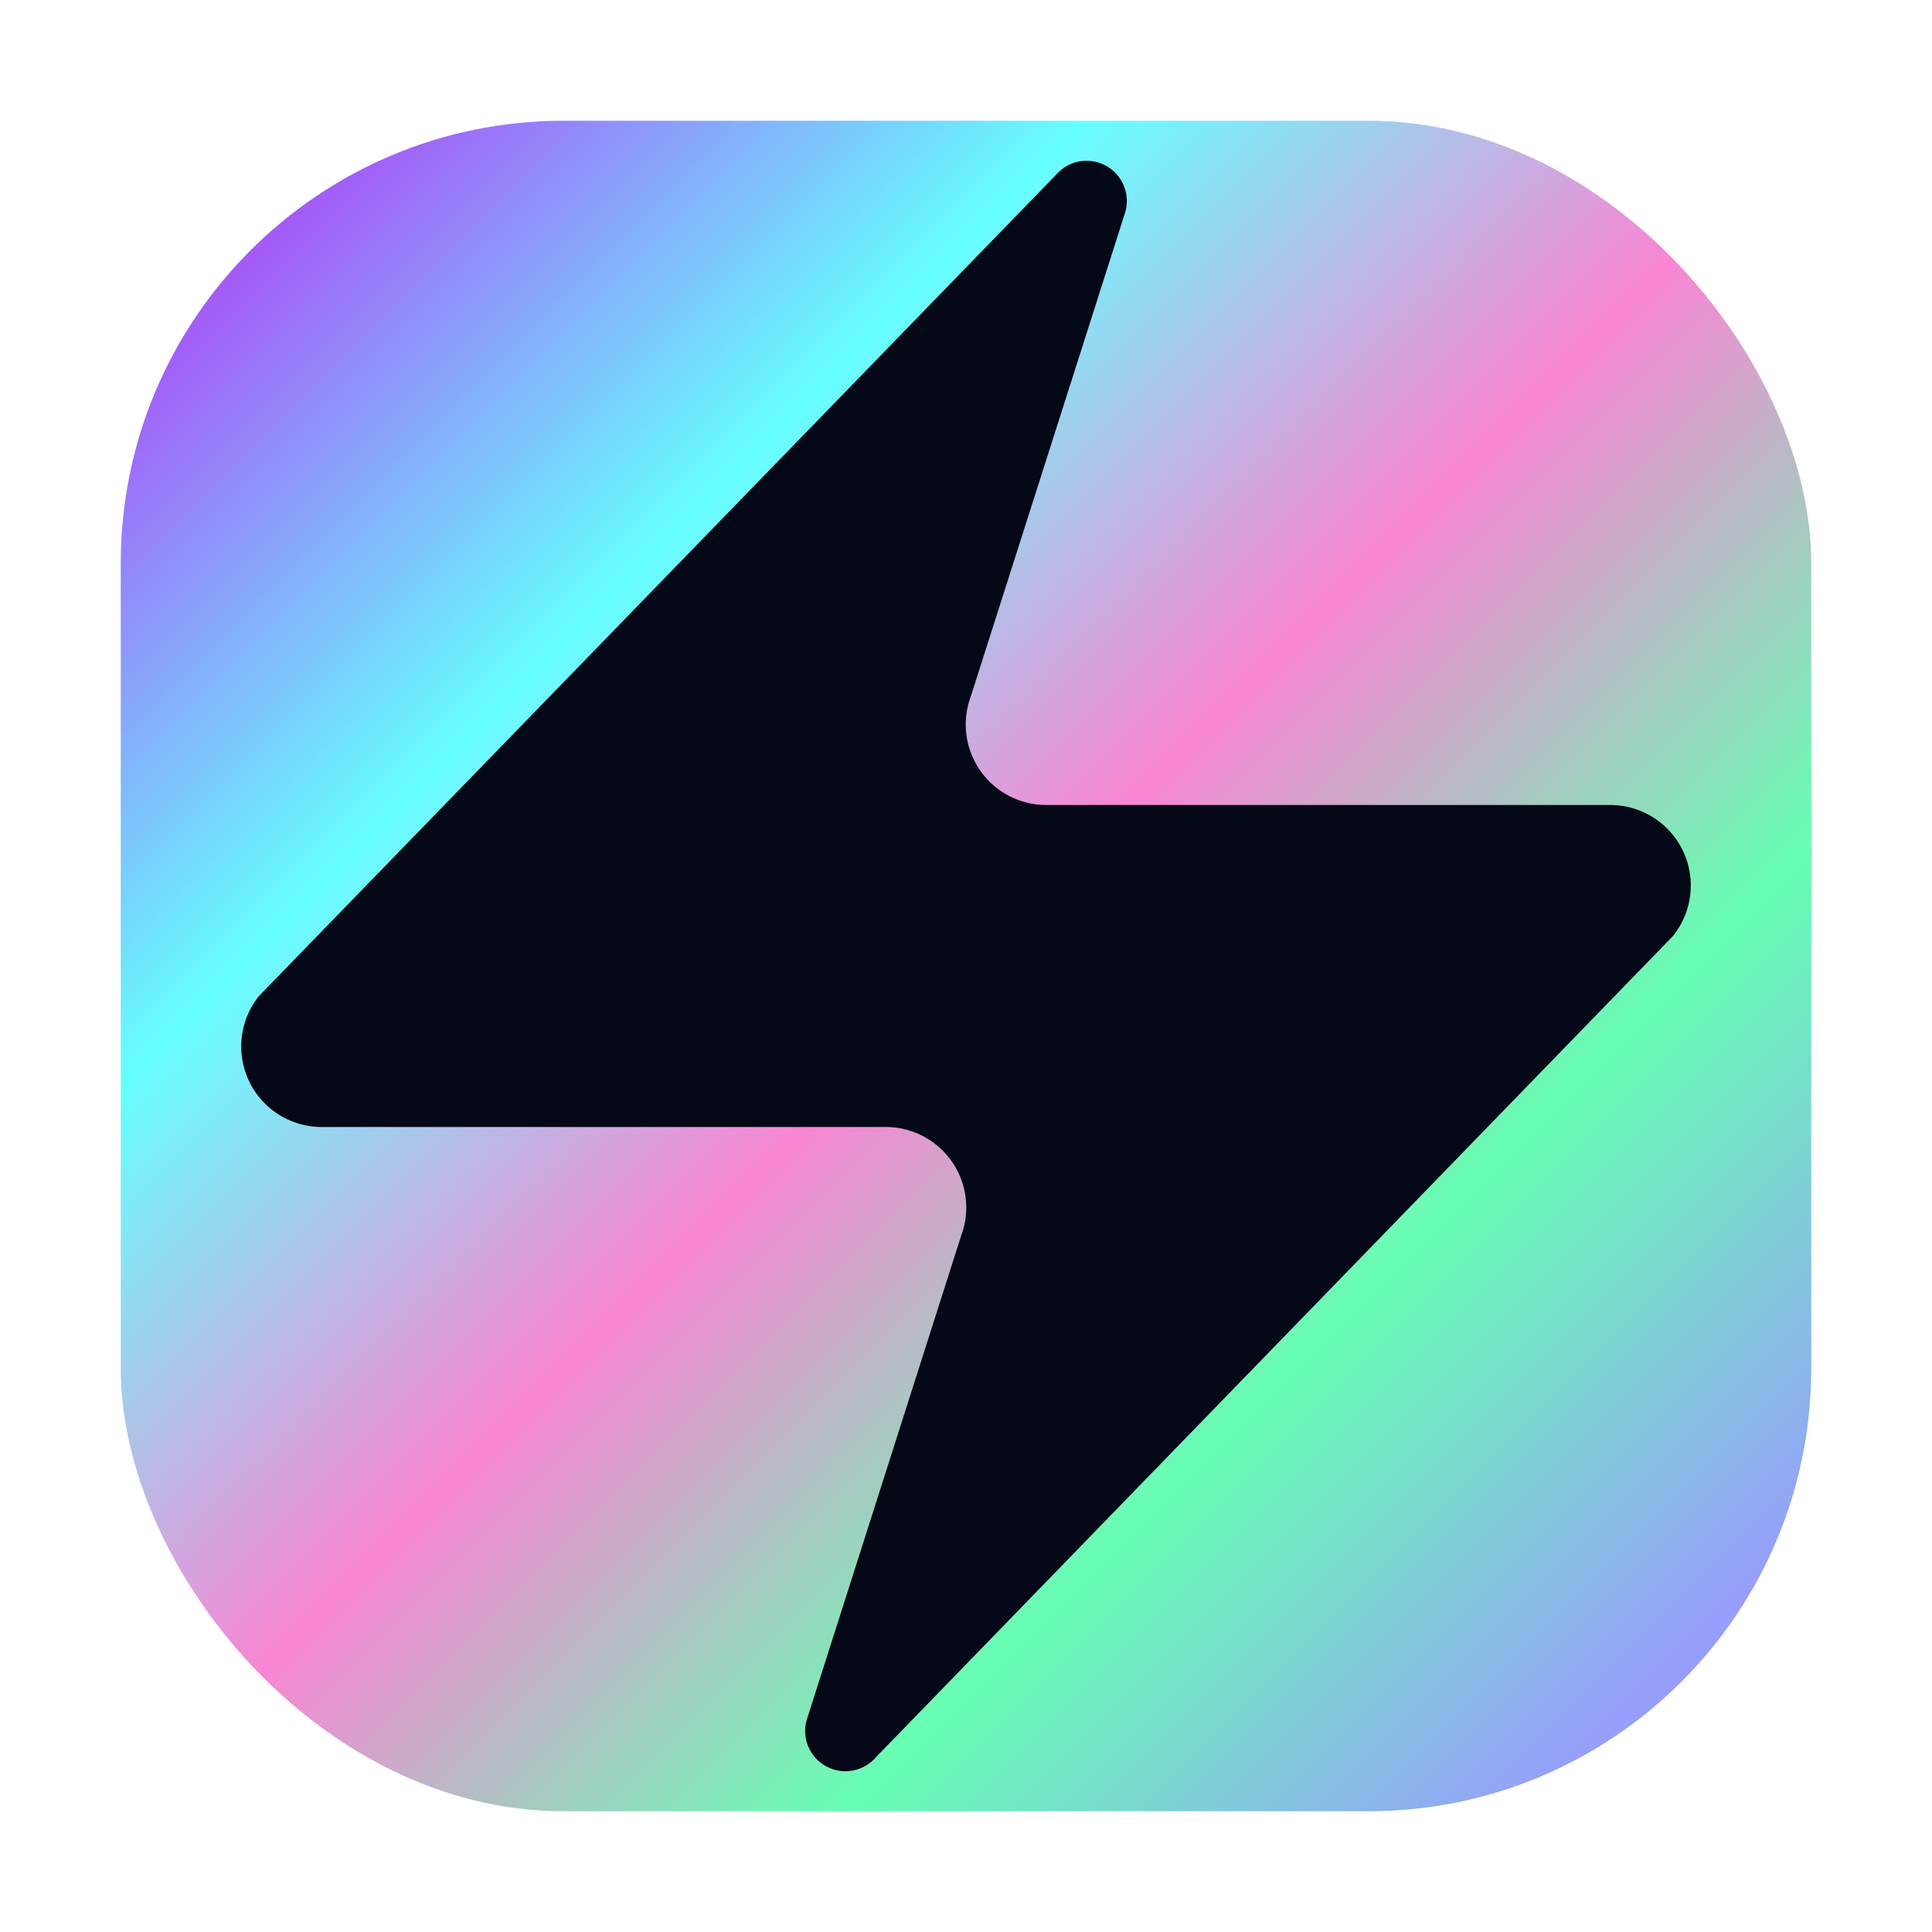
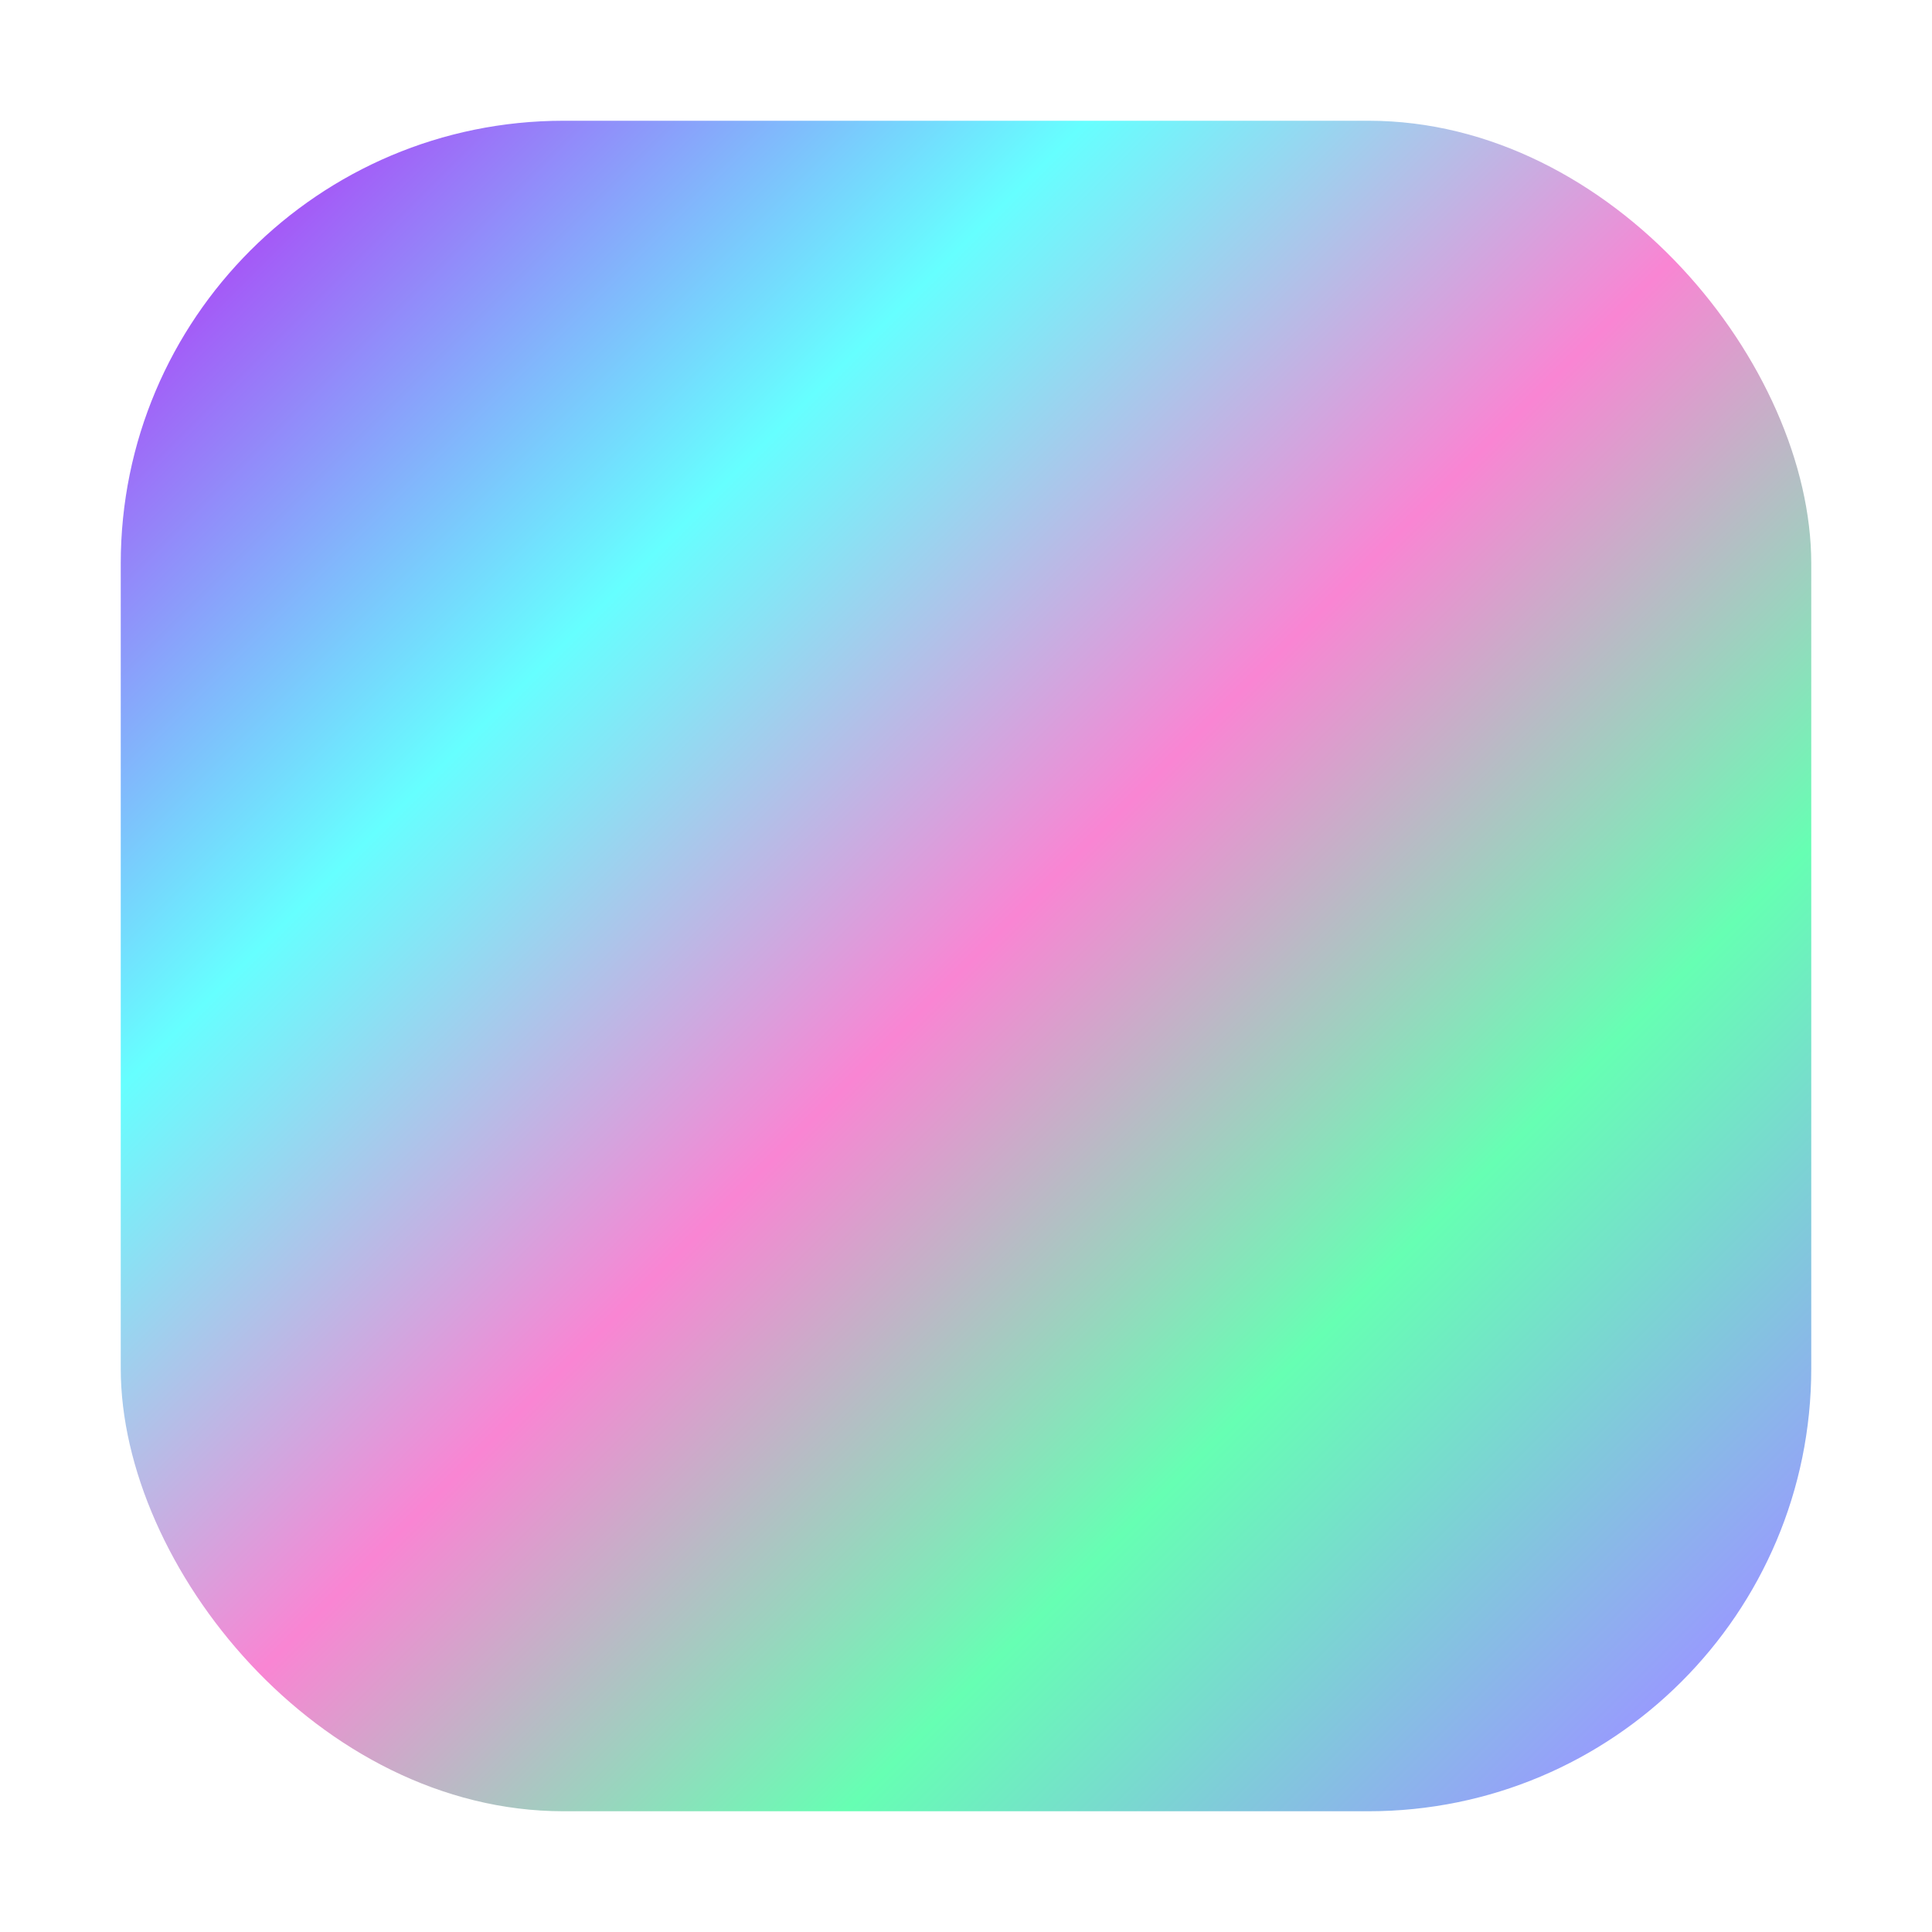
<svg xmlns="http://www.w3.org/2000/svg" width="64" height="64" viewBox="0 0 24 24" fill="none">
  <defs>
    <linearGradient id="paint0_linear" x1="3" y1="3" x2="21" y2="21" gradientUnits="userSpaceOnUse">
      <stop offset="0" stop-color="#A655F7" />
      <stop offset="0.25" stop-color="#66FFFF" />
      <stop offset="0.5" stop-color="#F985D3" />
      <stop offset="0.75" stop-color="#66FFB3" />
      <stop offset="1" stop-color="#9999FF" />
    </linearGradient>
    <filter id="shadow" x="0" y="0" width="24" height="24" filterUnits="userSpaceOnUse" color-interpolation-filters="sRGB">
      <feDropShadow dx="0" dy="1" stdDeviation="0.8" flood-color="#030712" flood-opacity="0.4" />
    </filter>
  </defs>
  <rect x="1.5" y="1.5" width="21" height="21" rx="5.5" fill="url(#paint0_linear)" />
  <g filter="url(#shadow)">
-     <path d="M4 14a1 1 0 0 1-.78-1.63l9.9-10.2a.5.5 0 0 1 .86.46l-1.92 6.02A1 1 0 0 0 13 10h7a1 1 0 0 1 .78 1.63l-9.9 10.2a.5.5 0 0 1-.86-.46l1.92-6.02A1 1 0 0 0 11 14z" fill="#050816" />
-   </g>
+     </g>
</svg>